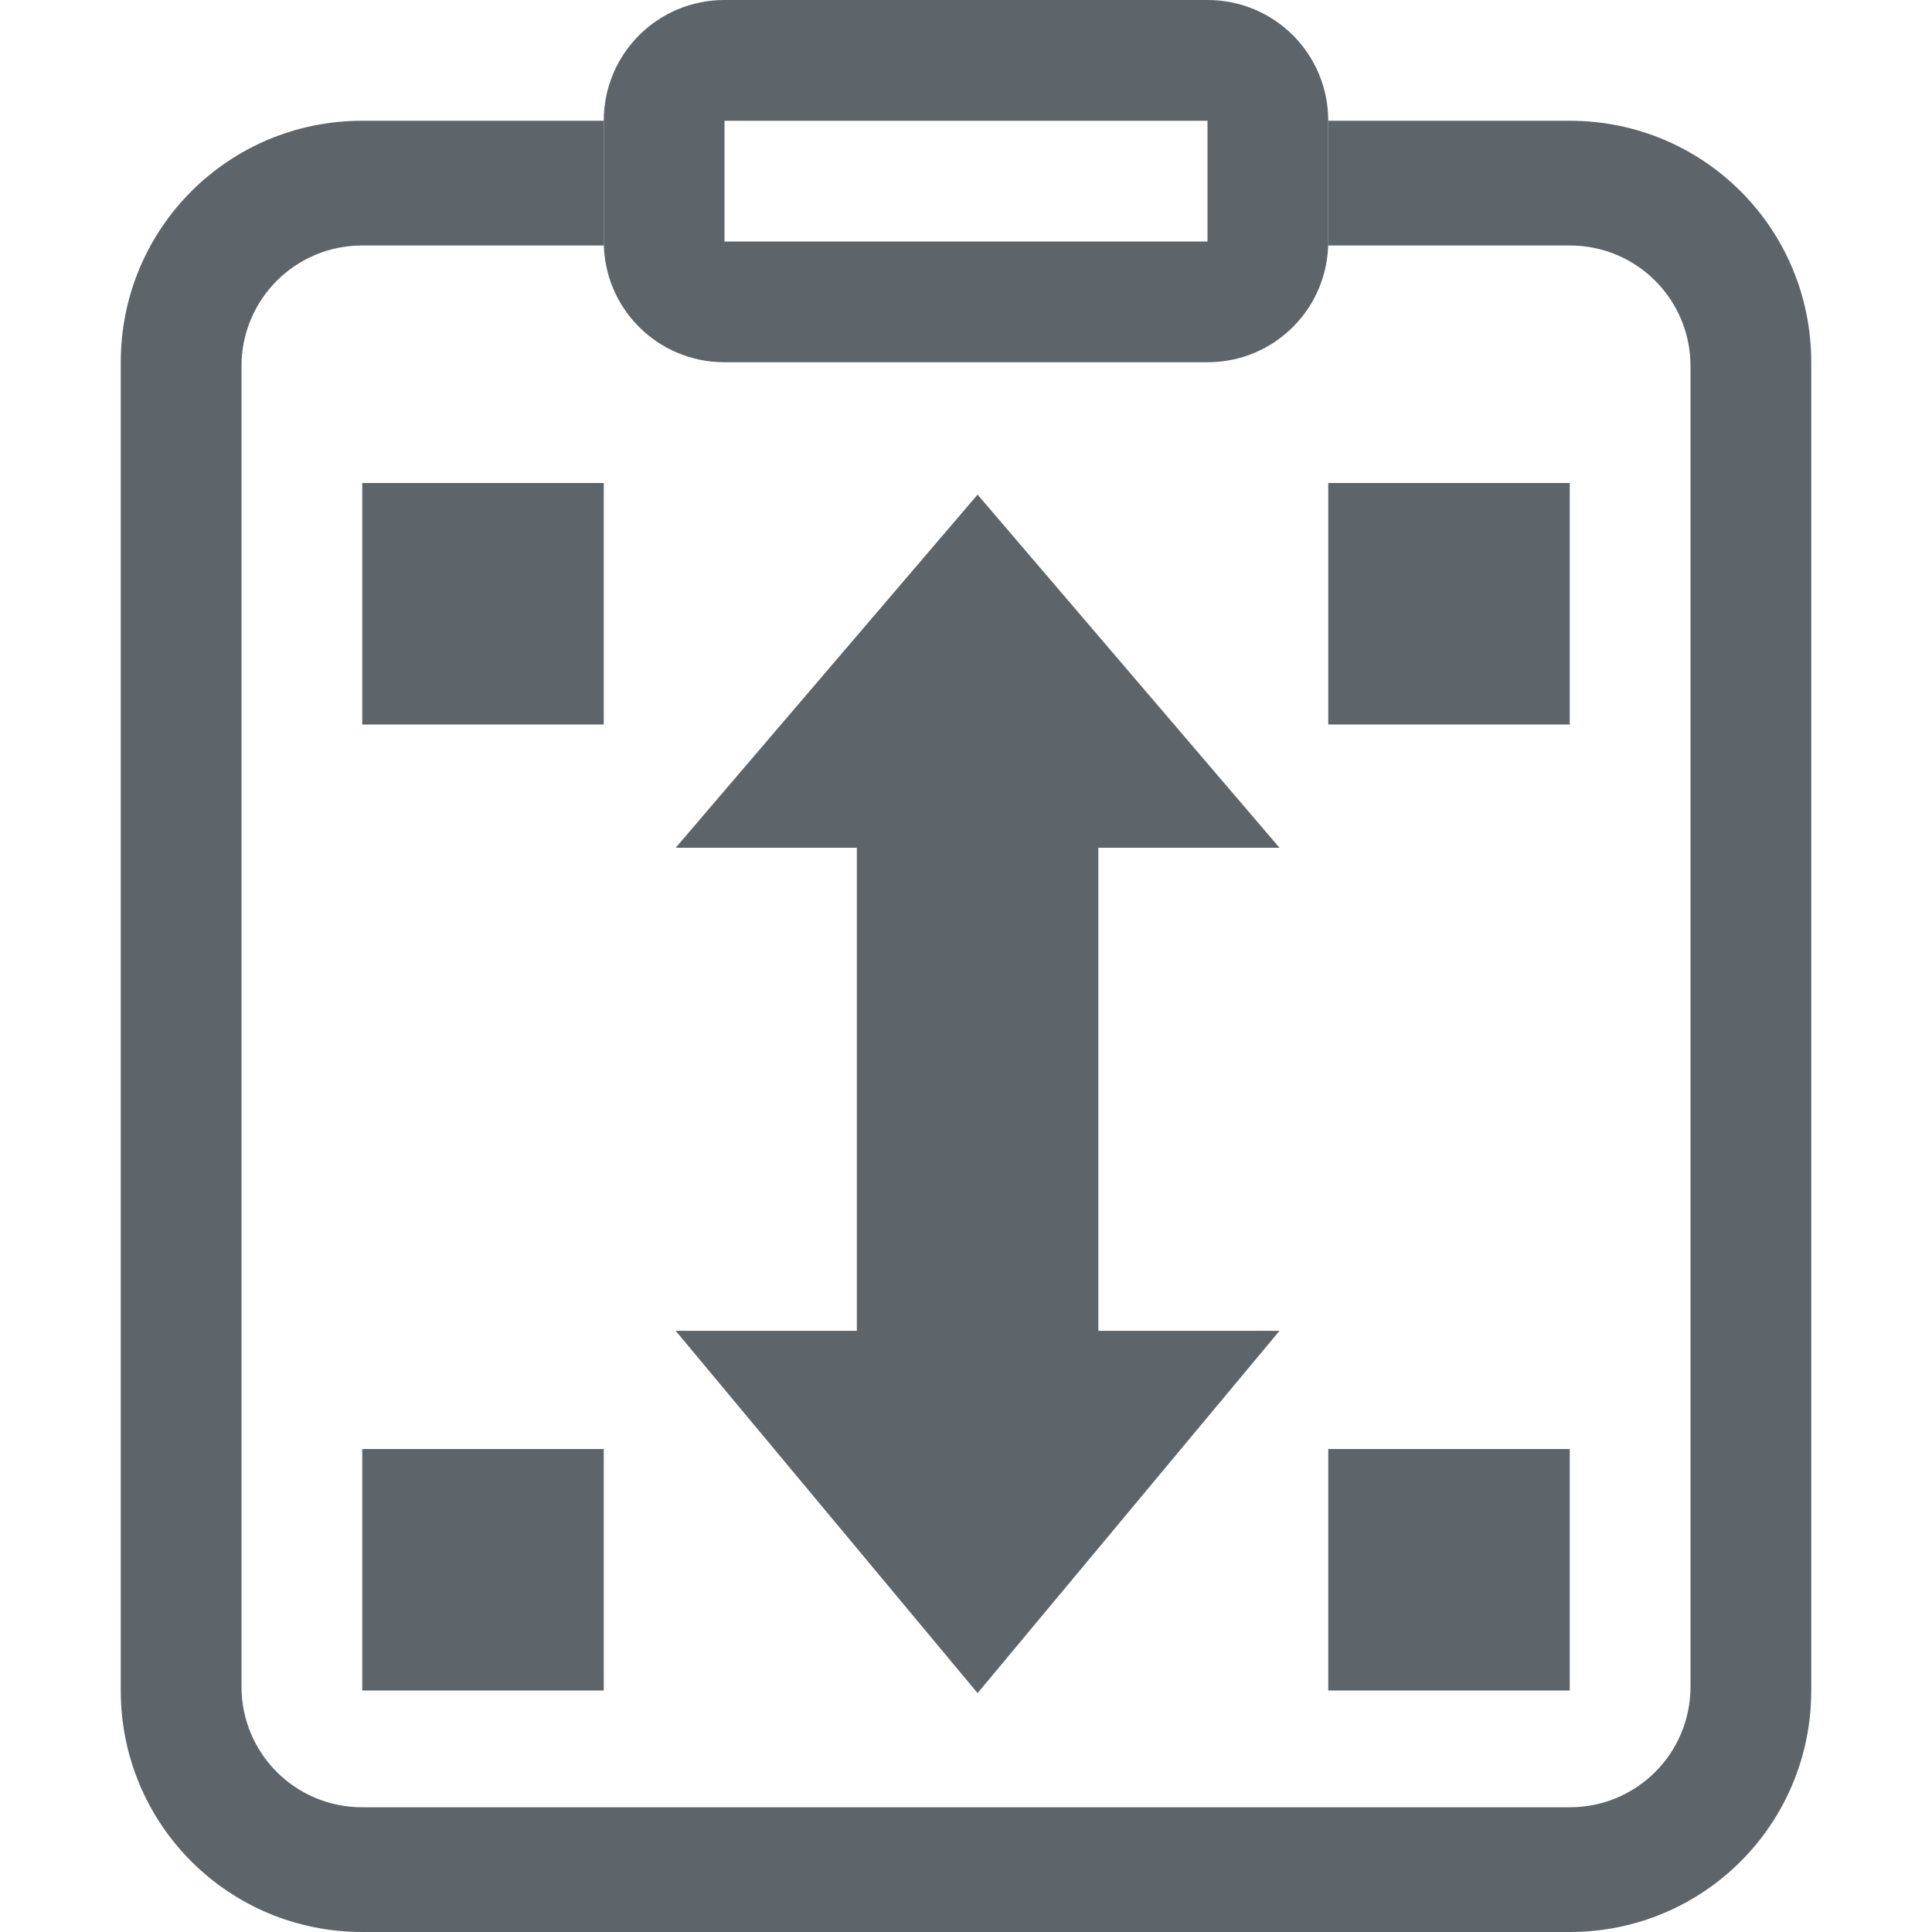
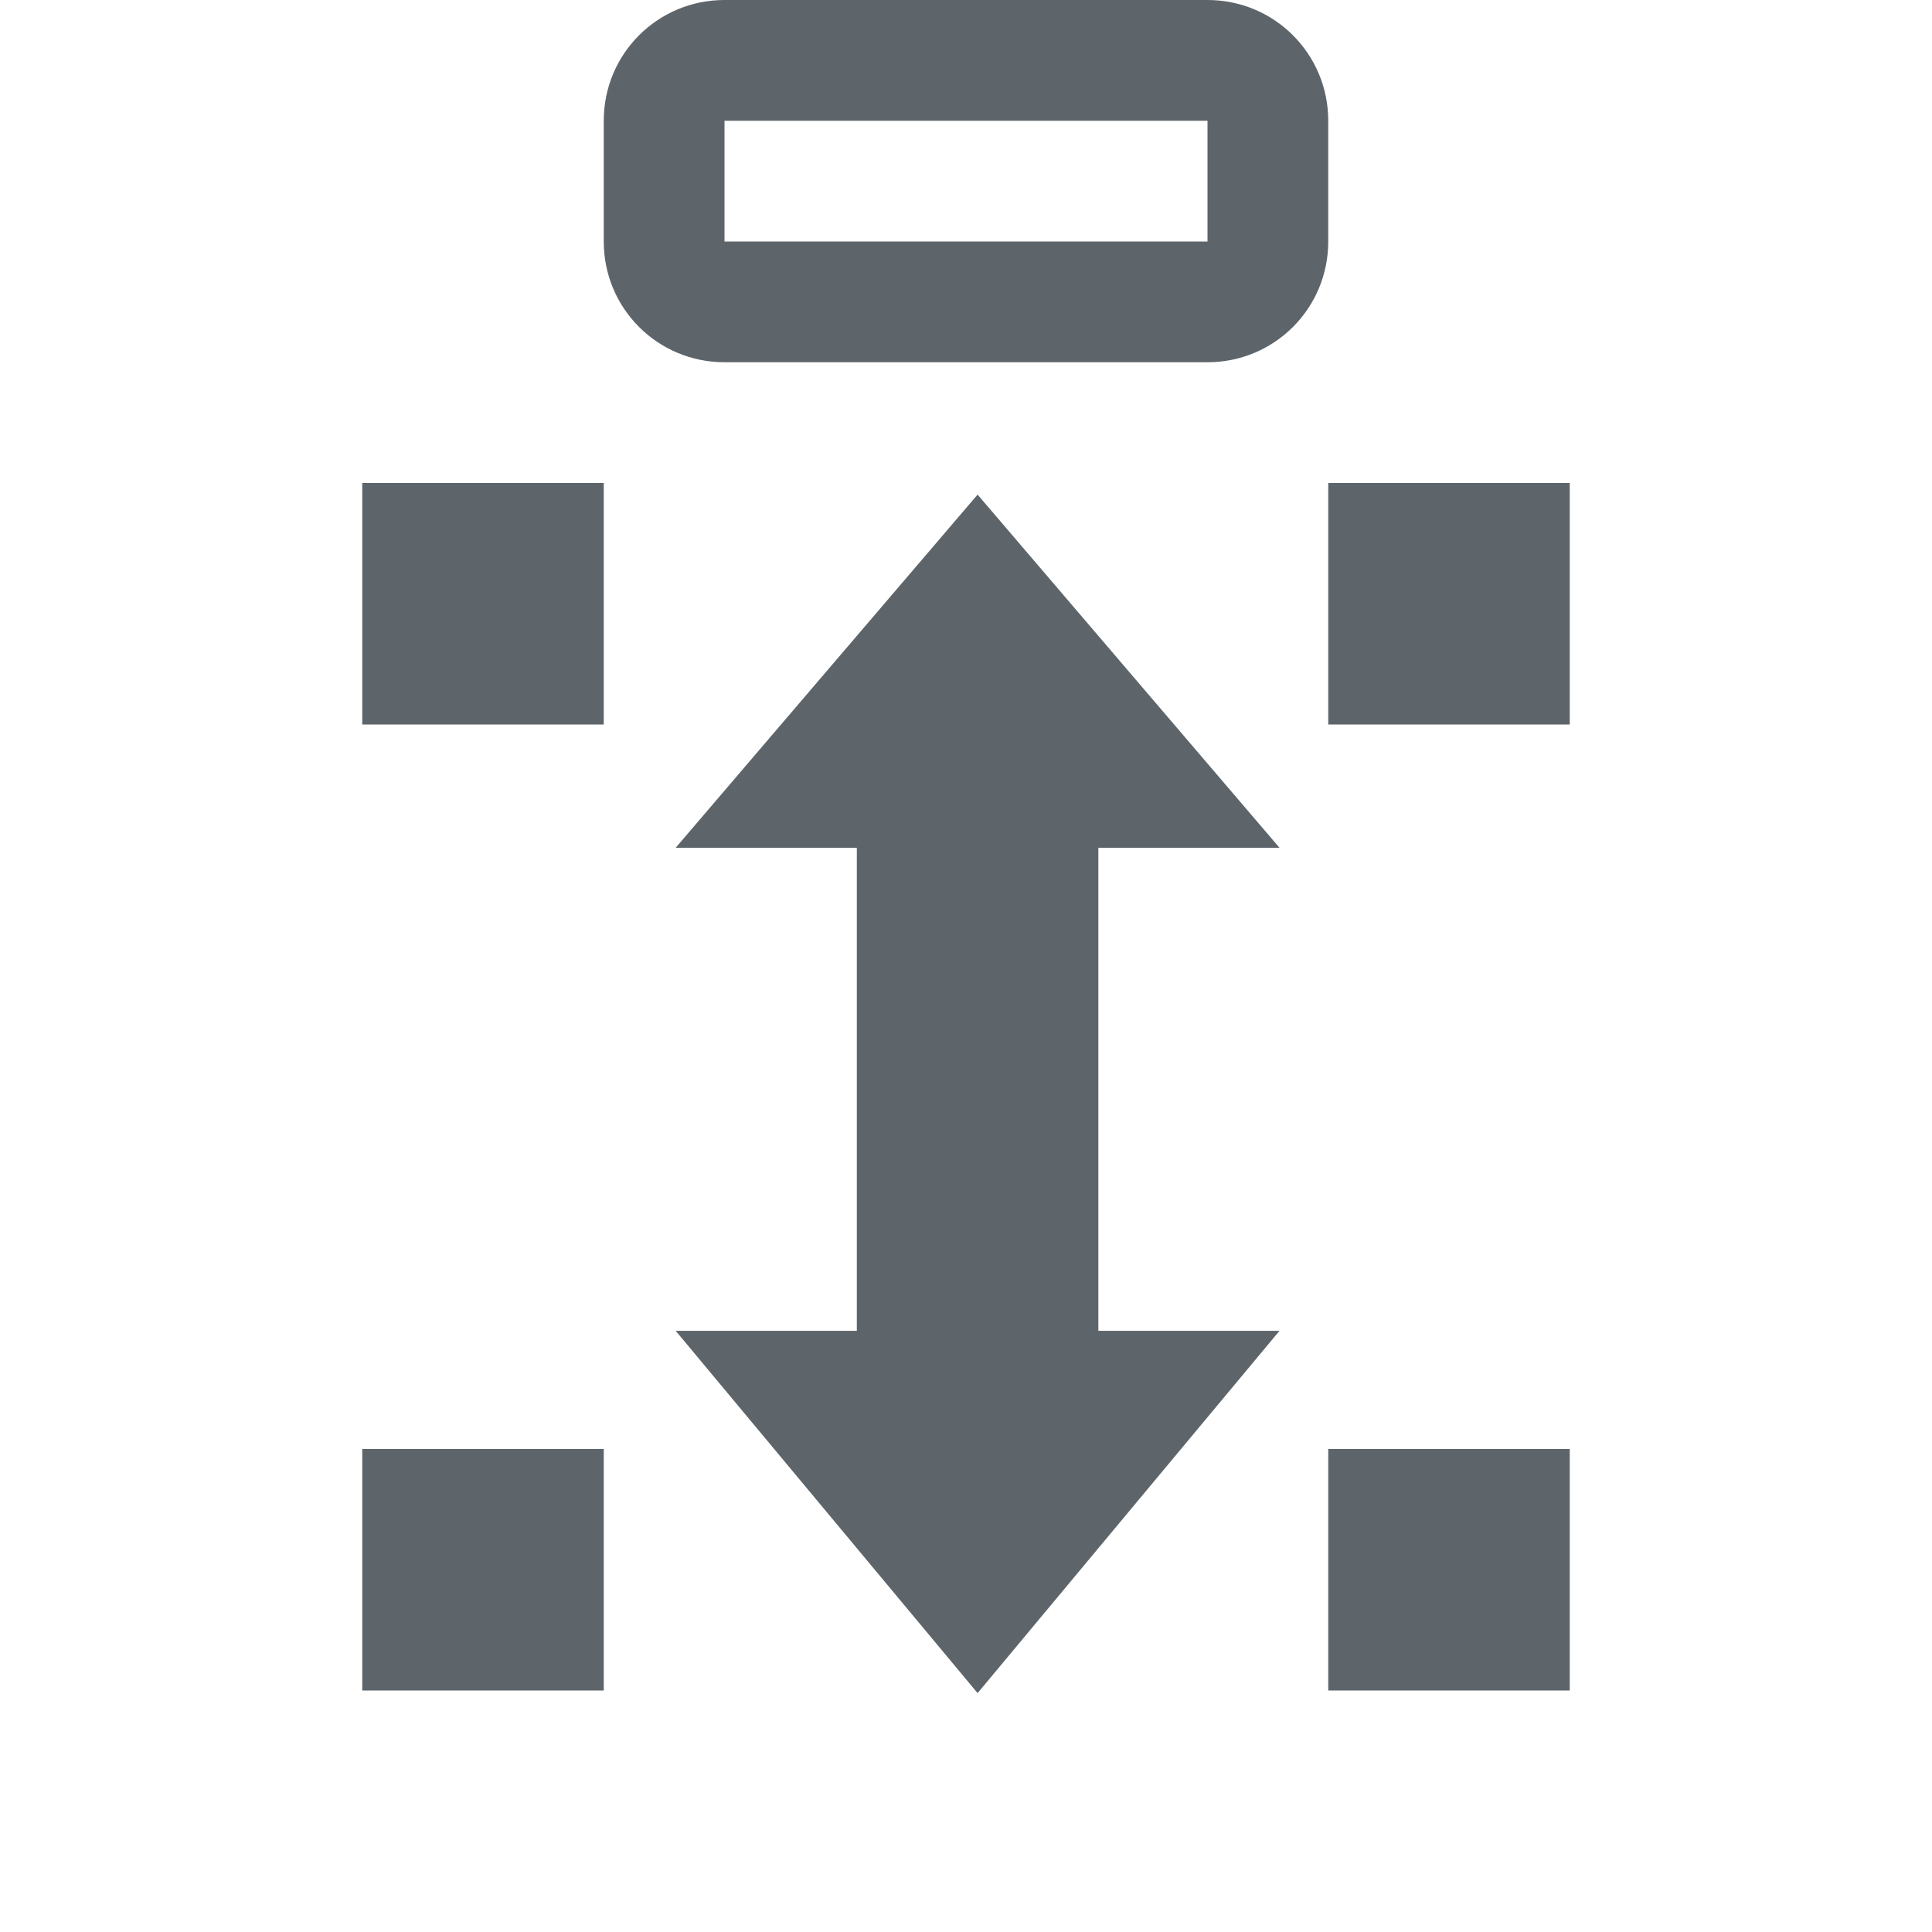
<svg xmlns="http://www.w3.org/2000/svg" width="16" height="16" version="1.1" viewBox="0 0 16 16">
  <g id="edit-paste-style" transform="matrix(1 0 0 1 -45.07 -567.36)">
-     <path d="m45.07 567.42h16v15.938h-16z" opacity="0" />
+     <path d="m45.07 567.42v15.938h-16z" opacity="0" />
    <g id="node-transform" transform="matrix(.625 0 0 .625 -170.09 222.43)" fill="#5d656b" stroke-width="1.6">
      <g transform="matrix(2.286 0 0 2.286 -748.14 432.65)" fill="#5d656b" stroke-width=".7">
        <path d="m483.53 55.027-1.75 2.047h1.05v2.8h-1.05l1.75 2.1 1.75-2.1h-1.05v-2.8l1.05 1e-5z" fill="#5d656b" stroke-width=".7" />
      </g>
    </g>
    <rect x="56.07" y="571.36" width="2" height="2" fill="#5d656b" opacity=".999" style="paint-order:stroke fill markers" />
    <rect x="48.07" y="571.36" width="2" height="2" fill="#5d656b" opacity=".999" style="paint-order:stroke fill markers" />
    <rect x="56.07" y="579.36" width="2" height="2" fill="#5d656b" opacity=".999" style="paint-order:stroke fill markers" />
    <rect x="48.07" y="579.36" width="2" height="2" fill="#5d656b" opacity=".999" style="paint-order:stroke fill markers" />
-     <path transform="matrix(1 0 0 1 45.07 567.36)" d="m3 1c-1.108 0-2 0.892-2 2v11c0 1.108 0.892 2 2 2h10c1.108 0 2-0.892 2-2v-11c0-1.108-0.892-2-2-2h-2v1c0 0.011-0.002 0.022-0.002 0.033h2.002c0.554 0 1 0.446 1 1v10.934c0 0.554-0.446 1-1 1h-10c-0.554 0-1-0.446-1-1v-10.934c0-0.554 0.446-1 1-1h2.002c-3.696e-4 -0.011-0.002-0.022-0.002-0.033v-1h-2z" fill="#5d656b" stroke-linecap="round" stroke-linejoin="round" stroke-width="2" />
    <path transform="matrix(1 0 0 1 45.07 567.36)" d="m6 0c-0.554 0-1 0.446-1 1v1c0 0.554 0.446 1 1 1h4c0.554 0 1-0.446 1-1v-1c0-0.554-0.446-1-1-1h-4zm0 1h4v1h-4v-1z" fill="#5d656b" stroke-linecap="round" stroke-linejoin="round" stroke-width="2" />
  </g>
</svg>